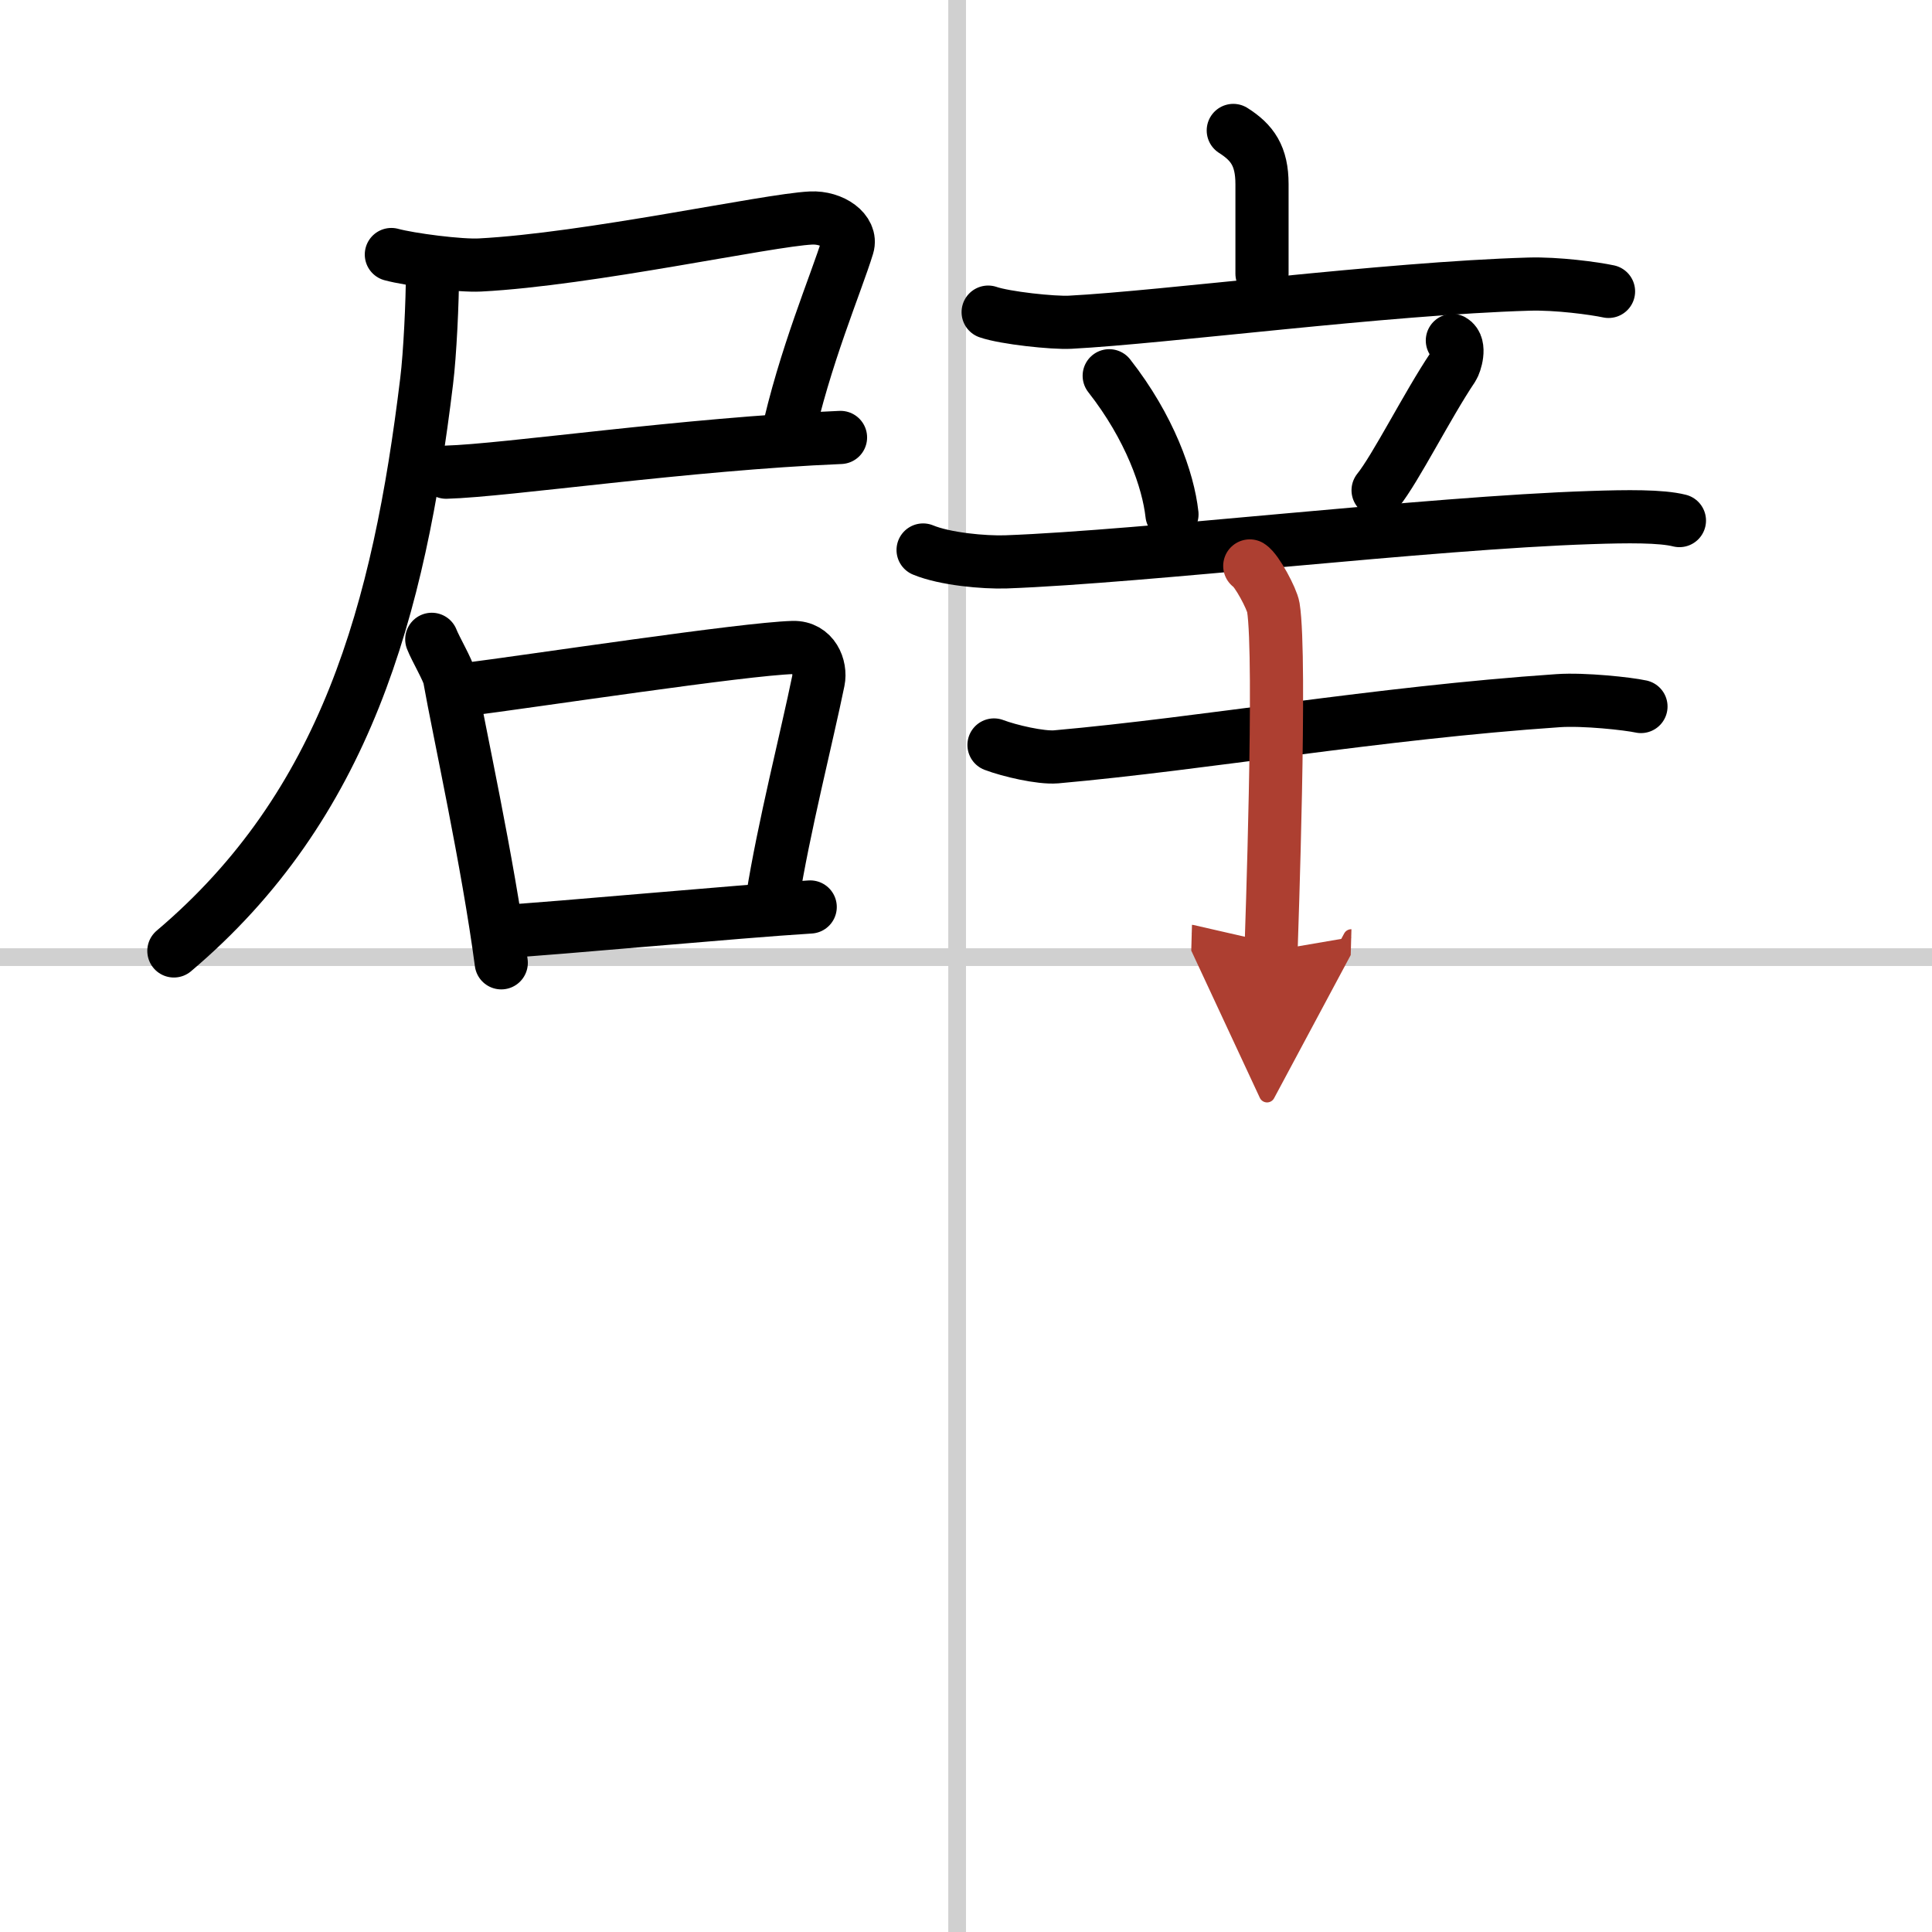
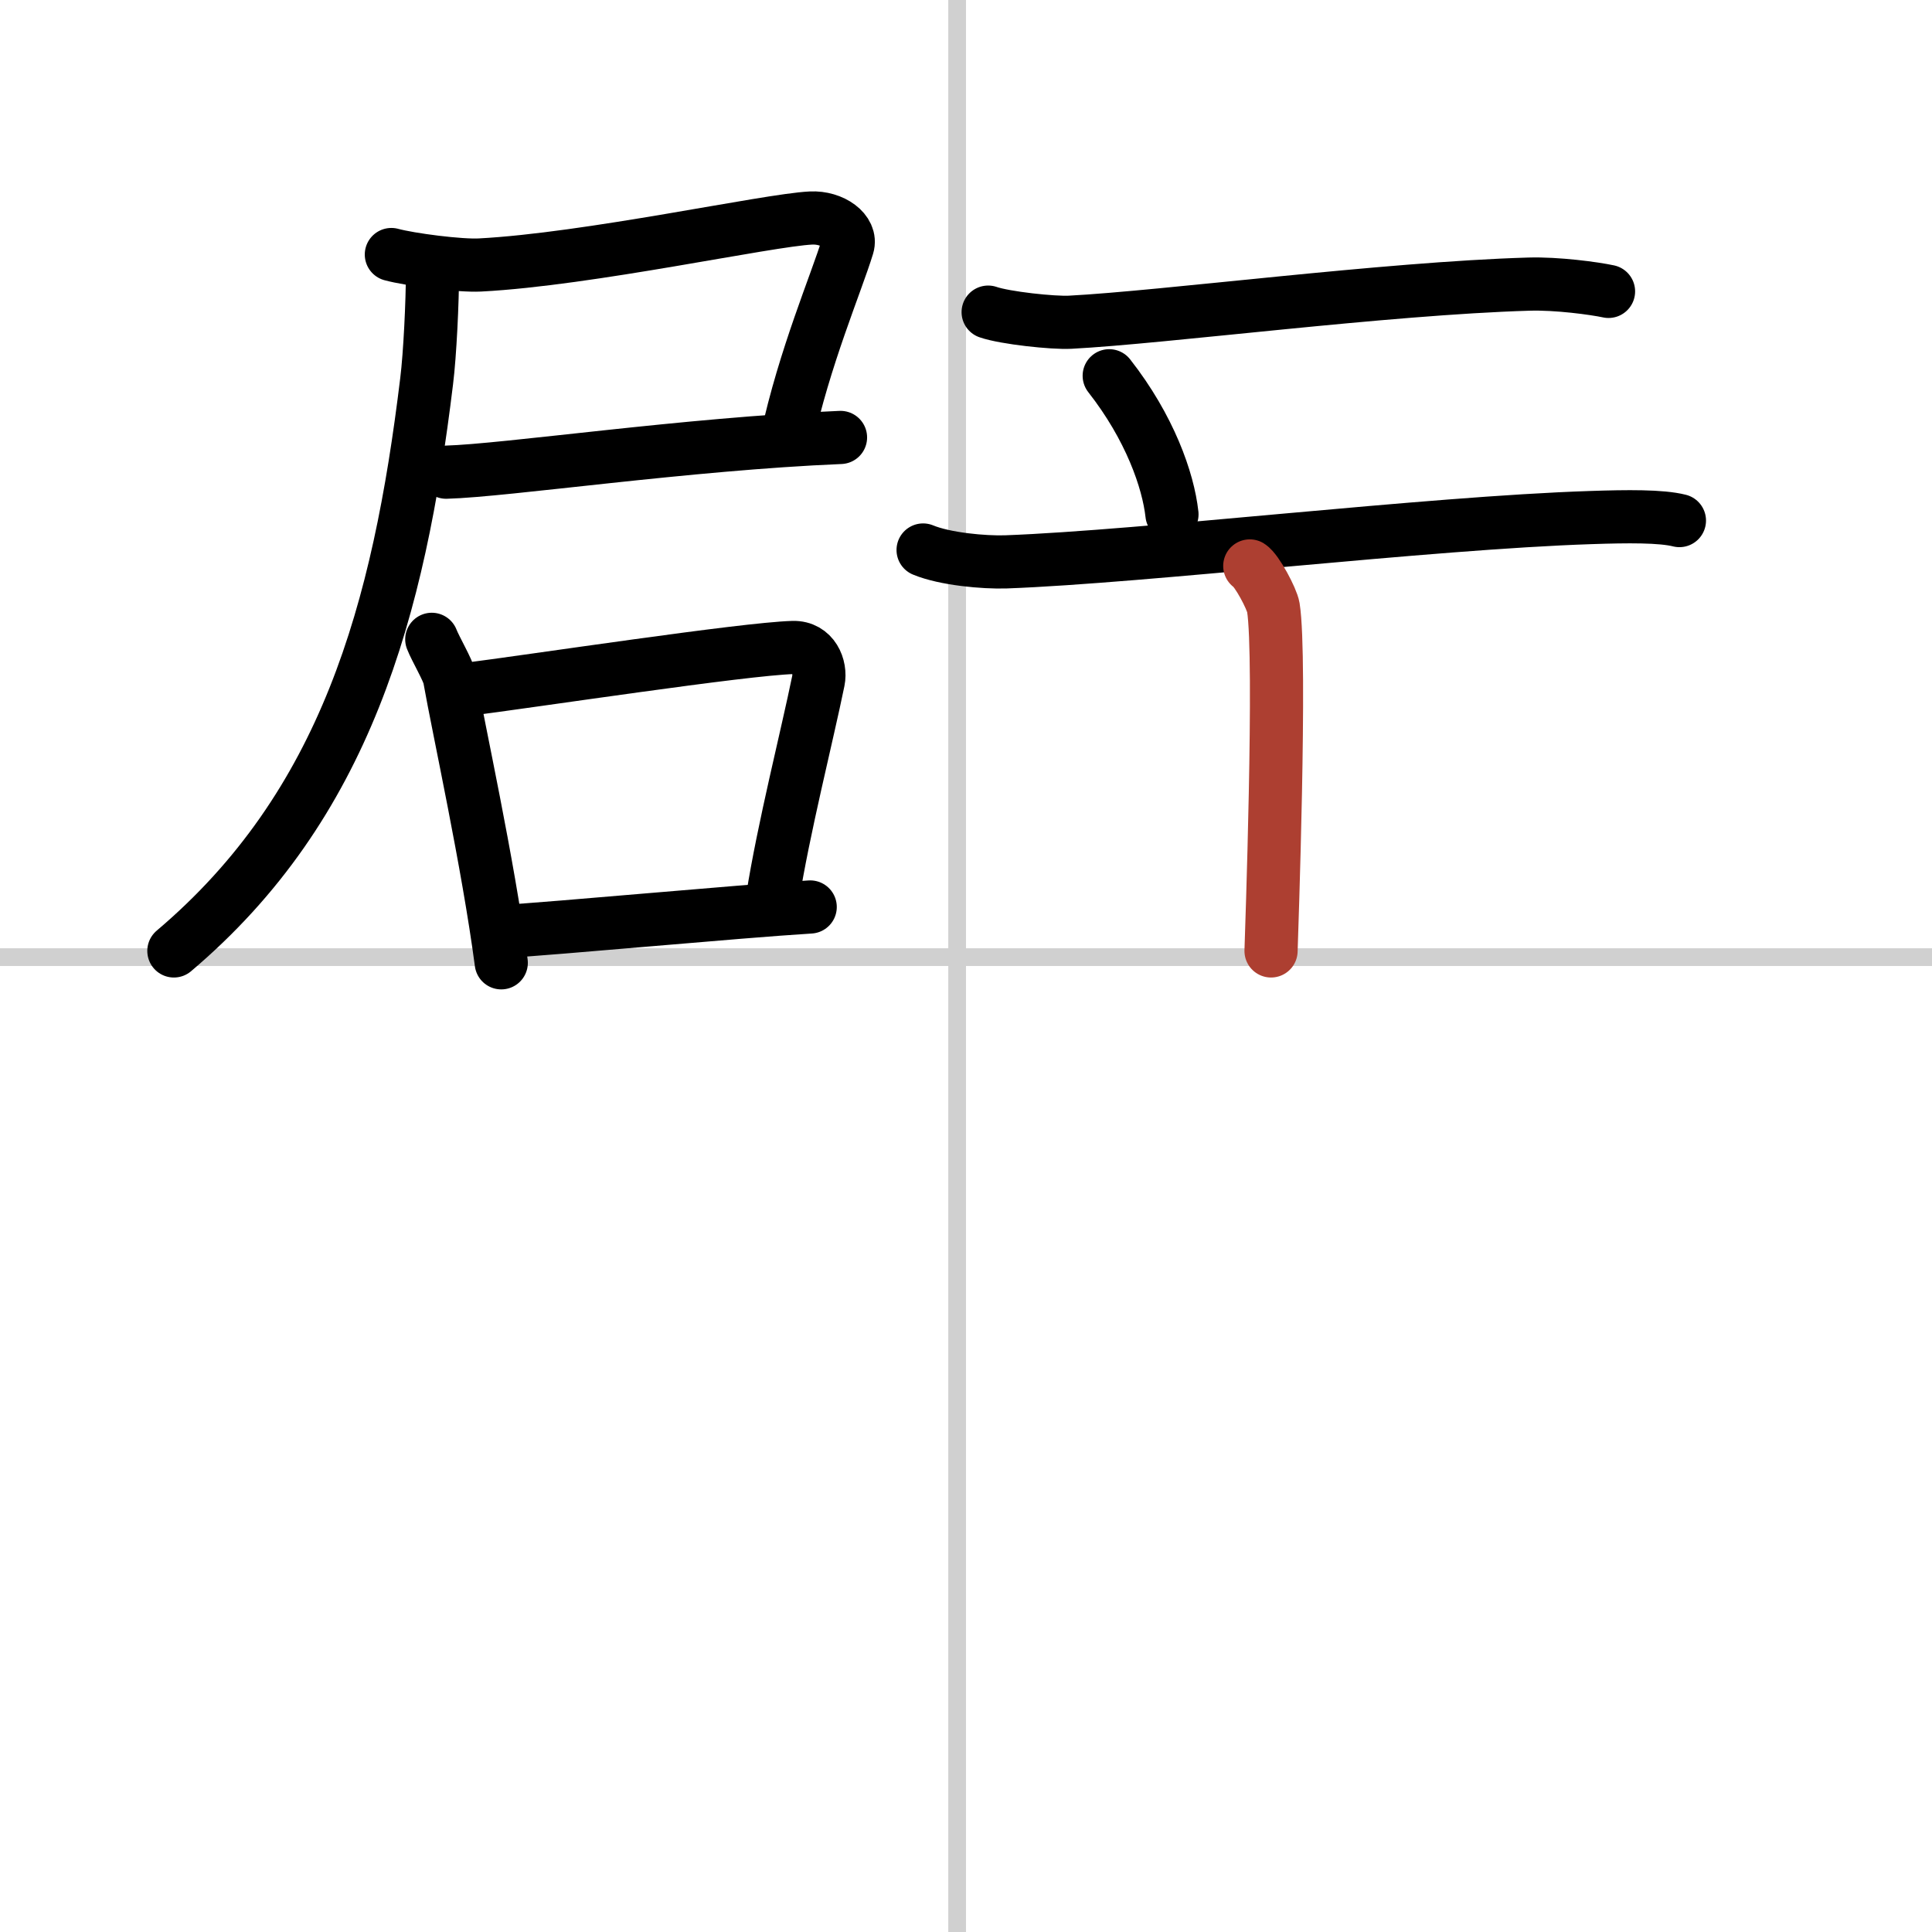
<svg xmlns="http://www.w3.org/2000/svg" width="400" height="400" viewBox="0 0 109 109">
  <defs>
    <marker id="a" markerWidth="4" orient="auto" refX="1" refY="5" viewBox="0 0 10 10">
-       <polyline points="0 0 10 5 0 10 1 5" fill="#ad3f31" stroke="#ad3f31" />
-     </marker>
+       </marker>
  </defs>
  <g fill="none" stroke="#000" stroke-linecap="round" stroke-linejoin="round" stroke-width="3">
-     <rect width="100%" height="100%" fill="#fff" stroke="#fff" />
    <line x1="54" x2="54" y2="109" stroke="#d0d0d0" stroke-width="1" />
    <line x2="109" y1="54" y2="54" stroke="#d0d0d0" stroke-width="1" />
    <path d="m22.08 14.36c1.07 0.29 3.87 0.65 5 0.59 6.14-0.32 16.21-2.53 18.67-2.65 1.22-0.06 2.33 0.74 2.07 1.59-0.64 2.09-2.44 6.28-3.44 10.92" />
    <path d="m25.17 26.64c3.37-0.09 13.58-1.6 22.25-1.96" />
    <path d="M24.4,15.36c0,1.63-0.14,4.63-0.33,6.15C22.5,34.45,19.5,45.45,9.81,53.65" />
    <path d="m24.36 36.07c0.21 0.54 0.93 1.76 1 2.17 0.53 2.99 2.17 10.41 2.92 16.08" />
    <path d="m26.06 38.93c4.09-0.52 15.89-2.32 18.68-2.4 1.15-0.03 1.59 1.1 1.43 1.88-0.63 3.09-1.97 8.34-2.59 12.29" />
    <path d="m28.16 52.57c3.5-0.21 13.34-1.14 17.55-1.4" />
-     <path d="m69.58 7.36c1.07 0.68 1.62 1.44 1.62 3.03v5.05" />
    <path d="m55.75 17.61c0.95 0.33 3.67 0.62 4.62 0.57 5.36-0.28 17.77-1.91 25.88-2.15 1.58-0.05 3.71 0.24 4.5 0.41" />
    <path d="m62.58 21.2c2.29 2.92 3.33 5.9 3.54 7.82" />
-     <path d="m81.94 19.21c0.49 0.28 0.16 1.31 0.02 1.52-1.42 2.11-3.23 5.72-4.21 6.93" />
    <path d="m52.08 31.03c1.23 0.51 3.43 0.71 4.67 0.67 7.85-0.29 23.8-2.2 33-2.5 2.06-0.07 3.97-0.09 5 0.17" />
-     <path d="m56.08 42.03c0.87 0.33 2.63 0.74 3.5 0.67 8.42-0.75 18.09-2.47 28.33-3.17 1.45-0.1 3.94 0.17 4.67 0.33" />
    <path d="m70.51 31.93c0.4 0.25 1.25 1.85 1.33 2.34 0.46 2.83-0.11 18.66-0.13 19.38" marker-end="url(#a)" stroke="#ad3f31" />
  </g>
</svg>